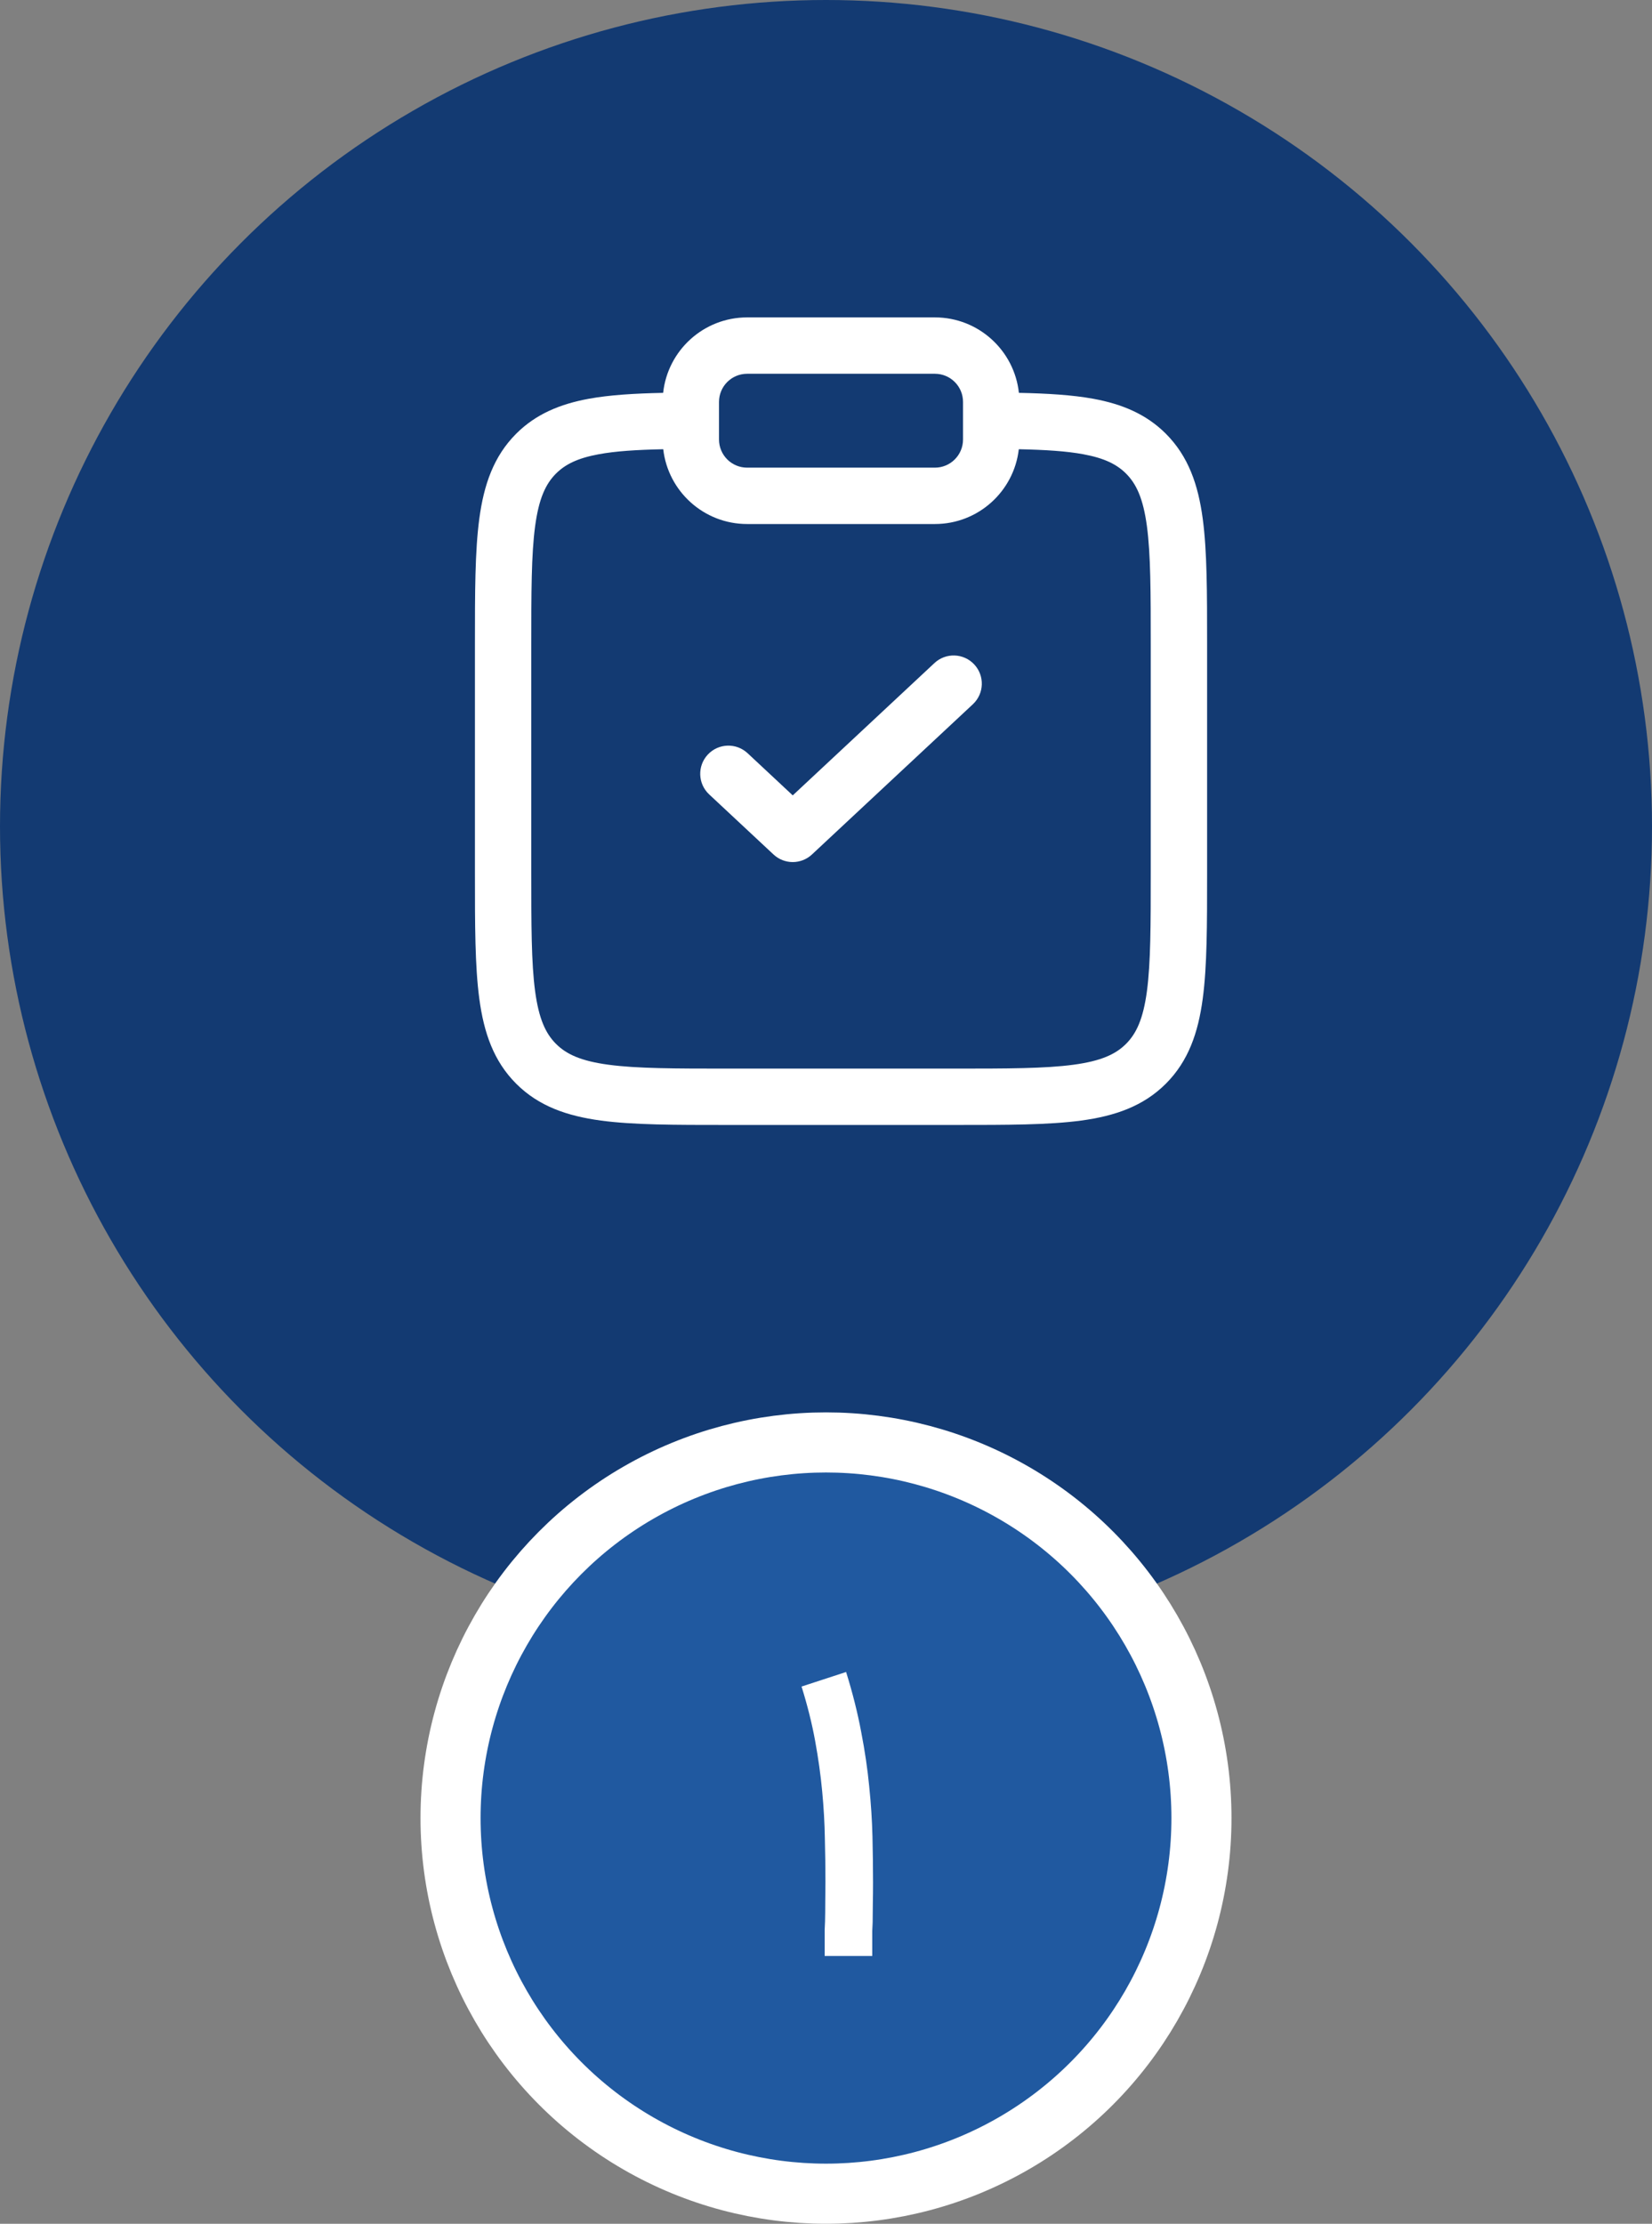
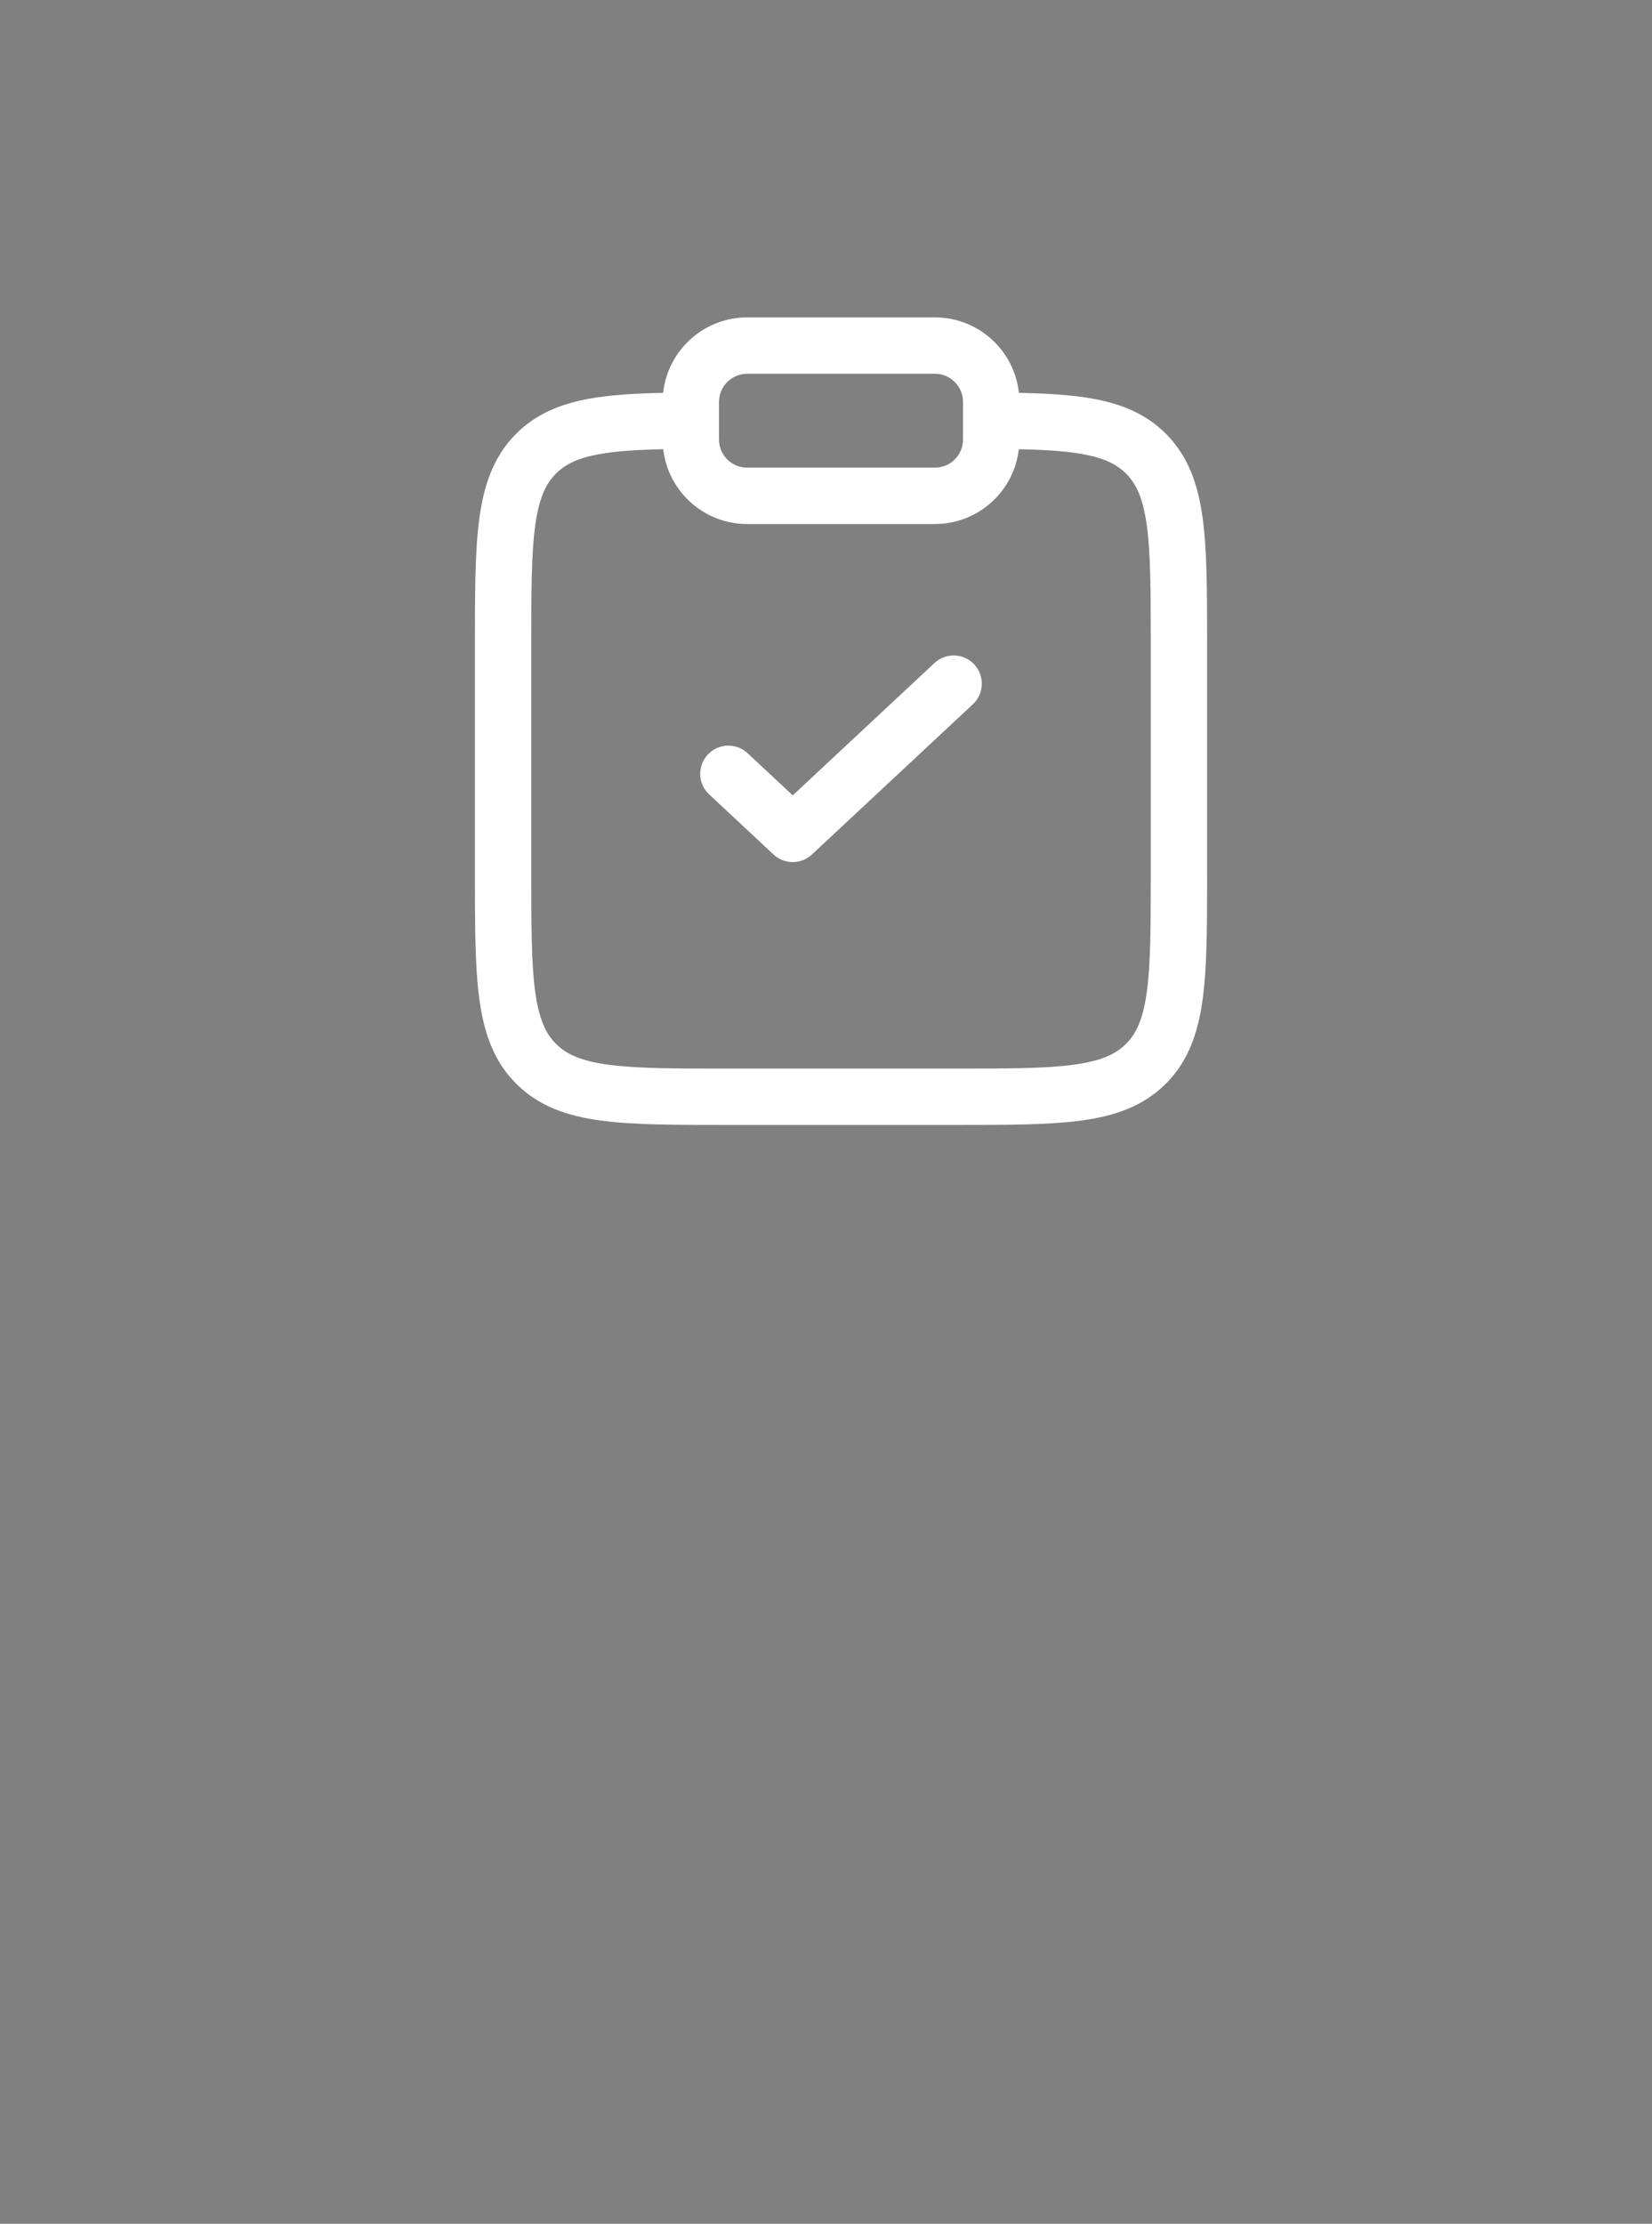
<svg xmlns="http://www.w3.org/2000/svg" width="55" height="74" viewBox="0 0 55 74" fill="none">
  <rect x="0" y="0" width="55" height="74" fill="#808080" stroke="none" />
-   <circle cx="27.5" cy="27.5" r="27.5" fill="#133A72" />
-   <circle cx="27.5" cy="60.5" r="12.5" fill="#2059A0" stroke="white" stroke-width="2" />
  <path fill-rule="evenodd" clip-rule="evenodd" d="M22.078 13.073C22.229 11.662 23.424 10.562 24.875 10.562H31.125C32.576 10.562 33.771 11.662 33.922 13.073C34.876 13.093 35.7 13.142 36.405 13.271C37.352 13.446 38.158 13.777 38.815 14.433C39.567 15.186 39.891 16.133 40.042 17.258C40.188 18.342 40.188 19.72 40.188 21.429V29.066C40.188 30.776 40.188 32.154 40.042 33.237C39.891 34.363 39.567 35.31 38.815 36.062C38.062 36.815 37.115 37.138 35.99 37.29C34.906 37.435 33.528 37.435 31.819 37.435H24.181C22.472 37.435 21.094 37.435 20.01 37.29C18.885 37.138 17.938 36.815 17.185 36.062C16.433 35.31 16.109 34.363 15.958 33.237C15.812 32.154 15.812 30.776 15.812 29.066V21.429C15.812 19.72 15.812 18.342 15.958 17.258C16.109 16.133 16.433 15.186 17.185 14.433C17.842 13.777 18.648 13.446 19.595 13.271C20.3 13.142 21.125 13.093 22.078 13.073ZM22.081 14.949C21.183 14.968 20.492 15.013 19.934 15.116C19.226 15.246 18.816 15.455 18.511 15.759C18.165 16.105 17.94 16.591 17.816 17.508C17.689 18.452 17.688 19.704 17.688 21.498V28.998C17.688 30.792 17.689 32.044 17.816 32.988C17.94 33.905 18.165 34.391 18.511 34.737C18.857 35.083 19.343 35.308 20.26 35.431C21.204 35.558 22.456 35.56 24.25 35.56H31.75C33.544 35.56 34.796 35.558 35.74 35.431C36.657 35.308 37.143 35.083 37.489 34.737C37.835 34.391 38.06 33.905 38.184 32.988C38.31 32.044 38.312 30.792 38.312 28.998V21.498C38.312 19.704 38.31 18.452 38.184 17.508C38.06 16.591 37.835 16.105 37.489 15.759C37.184 15.455 36.774 15.246 36.066 15.116C35.508 15.013 34.817 14.968 33.919 14.949C33.758 16.35 32.569 17.438 31.125 17.438H24.875C23.431 17.438 22.242 16.35 22.081 14.949ZM24.875 12.438C24.357 12.438 23.938 12.857 23.938 13.375V14.625C23.938 15.143 24.357 15.562 24.875 15.562H31.125C31.643 15.562 32.062 15.143 32.062 14.625V13.375C32.062 12.857 31.643 12.438 31.125 12.438H24.875ZM32.435 22.11C32.789 22.489 32.768 23.082 32.39 23.435L27.032 28.435C26.672 28.771 26.113 28.771 25.753 28.435L23.61 26.435C23.232 26.082 23.211 25.489 23.565 25.11C23.918 24.732 24.511 24.711 24.89 25.065L26.393 26.468L31.11 22.065C31.489 21.711 32.082 21.732 32.435 22.11Z" fill="white" />
-   <path d="M27.456 65.089C27.456 65.017 27.456 64.932 27.456 64.835C27.456 64.737 27.456 64.635 27.456 64.529C27.456 64.423 27.456 64.319 27.456 64.217C27.46 64.115 27.464 64.022 27.468 63.937V63.944C27.473 63.74 27.475 63.53 27.475 63.314C27.479 63.093 27.481 62.862 27.481 62.62C27.481 62.153 27.475 61.67 27.462 61.169C27.454 60.669 27.424 60.149 27.373 59.61C27.322 59.067 27.244 58.507 27.138 57.93C27.032 57.349 26.881 56.746 26.686 56.123L28.169 55.639C28.385 56.331 28.552 56.995 28.671 57.631C28.794 58.263 28.883 58.87 28.939 59.451C28.998 60.028 29.034 60.581 29.047 61.112C29.059 61.642 29.066 62.151 29.066 62.639C29.066 62.881 29.064 63.114 29.059 63.339C29.059 63.56 29.057 63.772 29.053 63.975C29.049 64.06 29.044 64.154 29.04 64.255C29.04 64.353 29.04 64.453 29.04 64.555C29.04 64.656 29.04 64.754 29.04 64.847C29.04 64.941 29.04 65.021 29.04 65.089H27.456Z" fill="white" />
</svg>